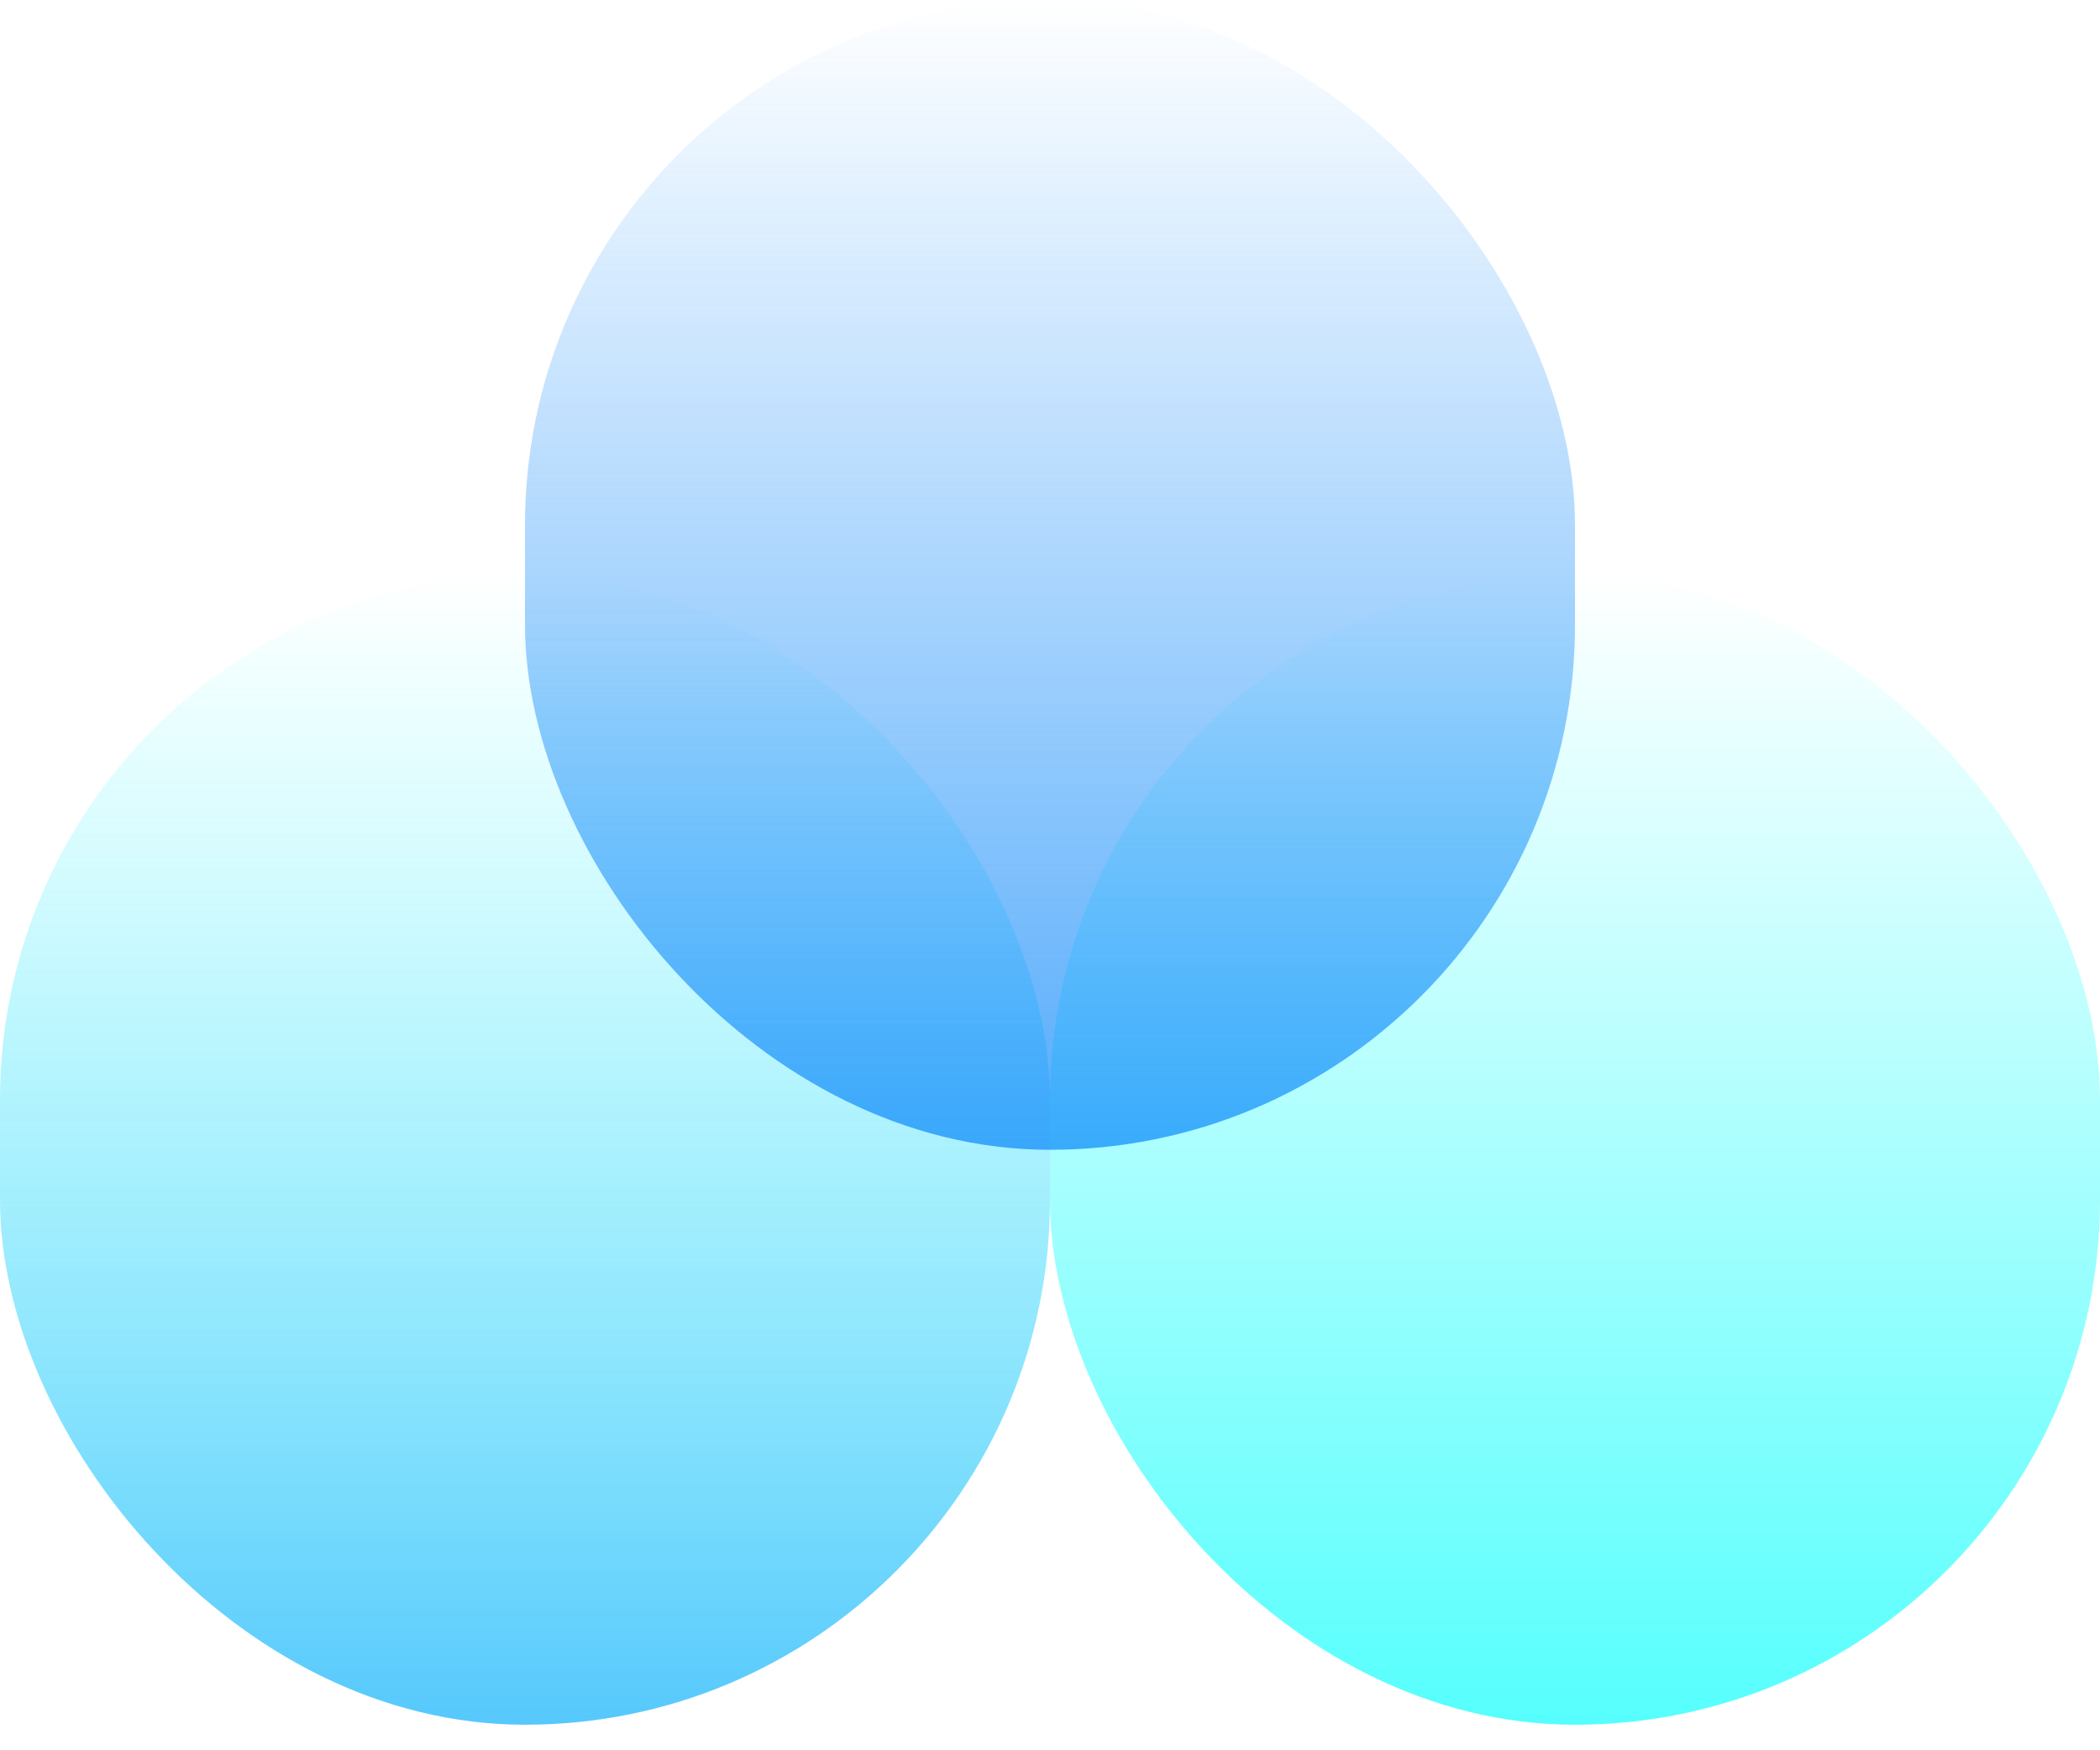
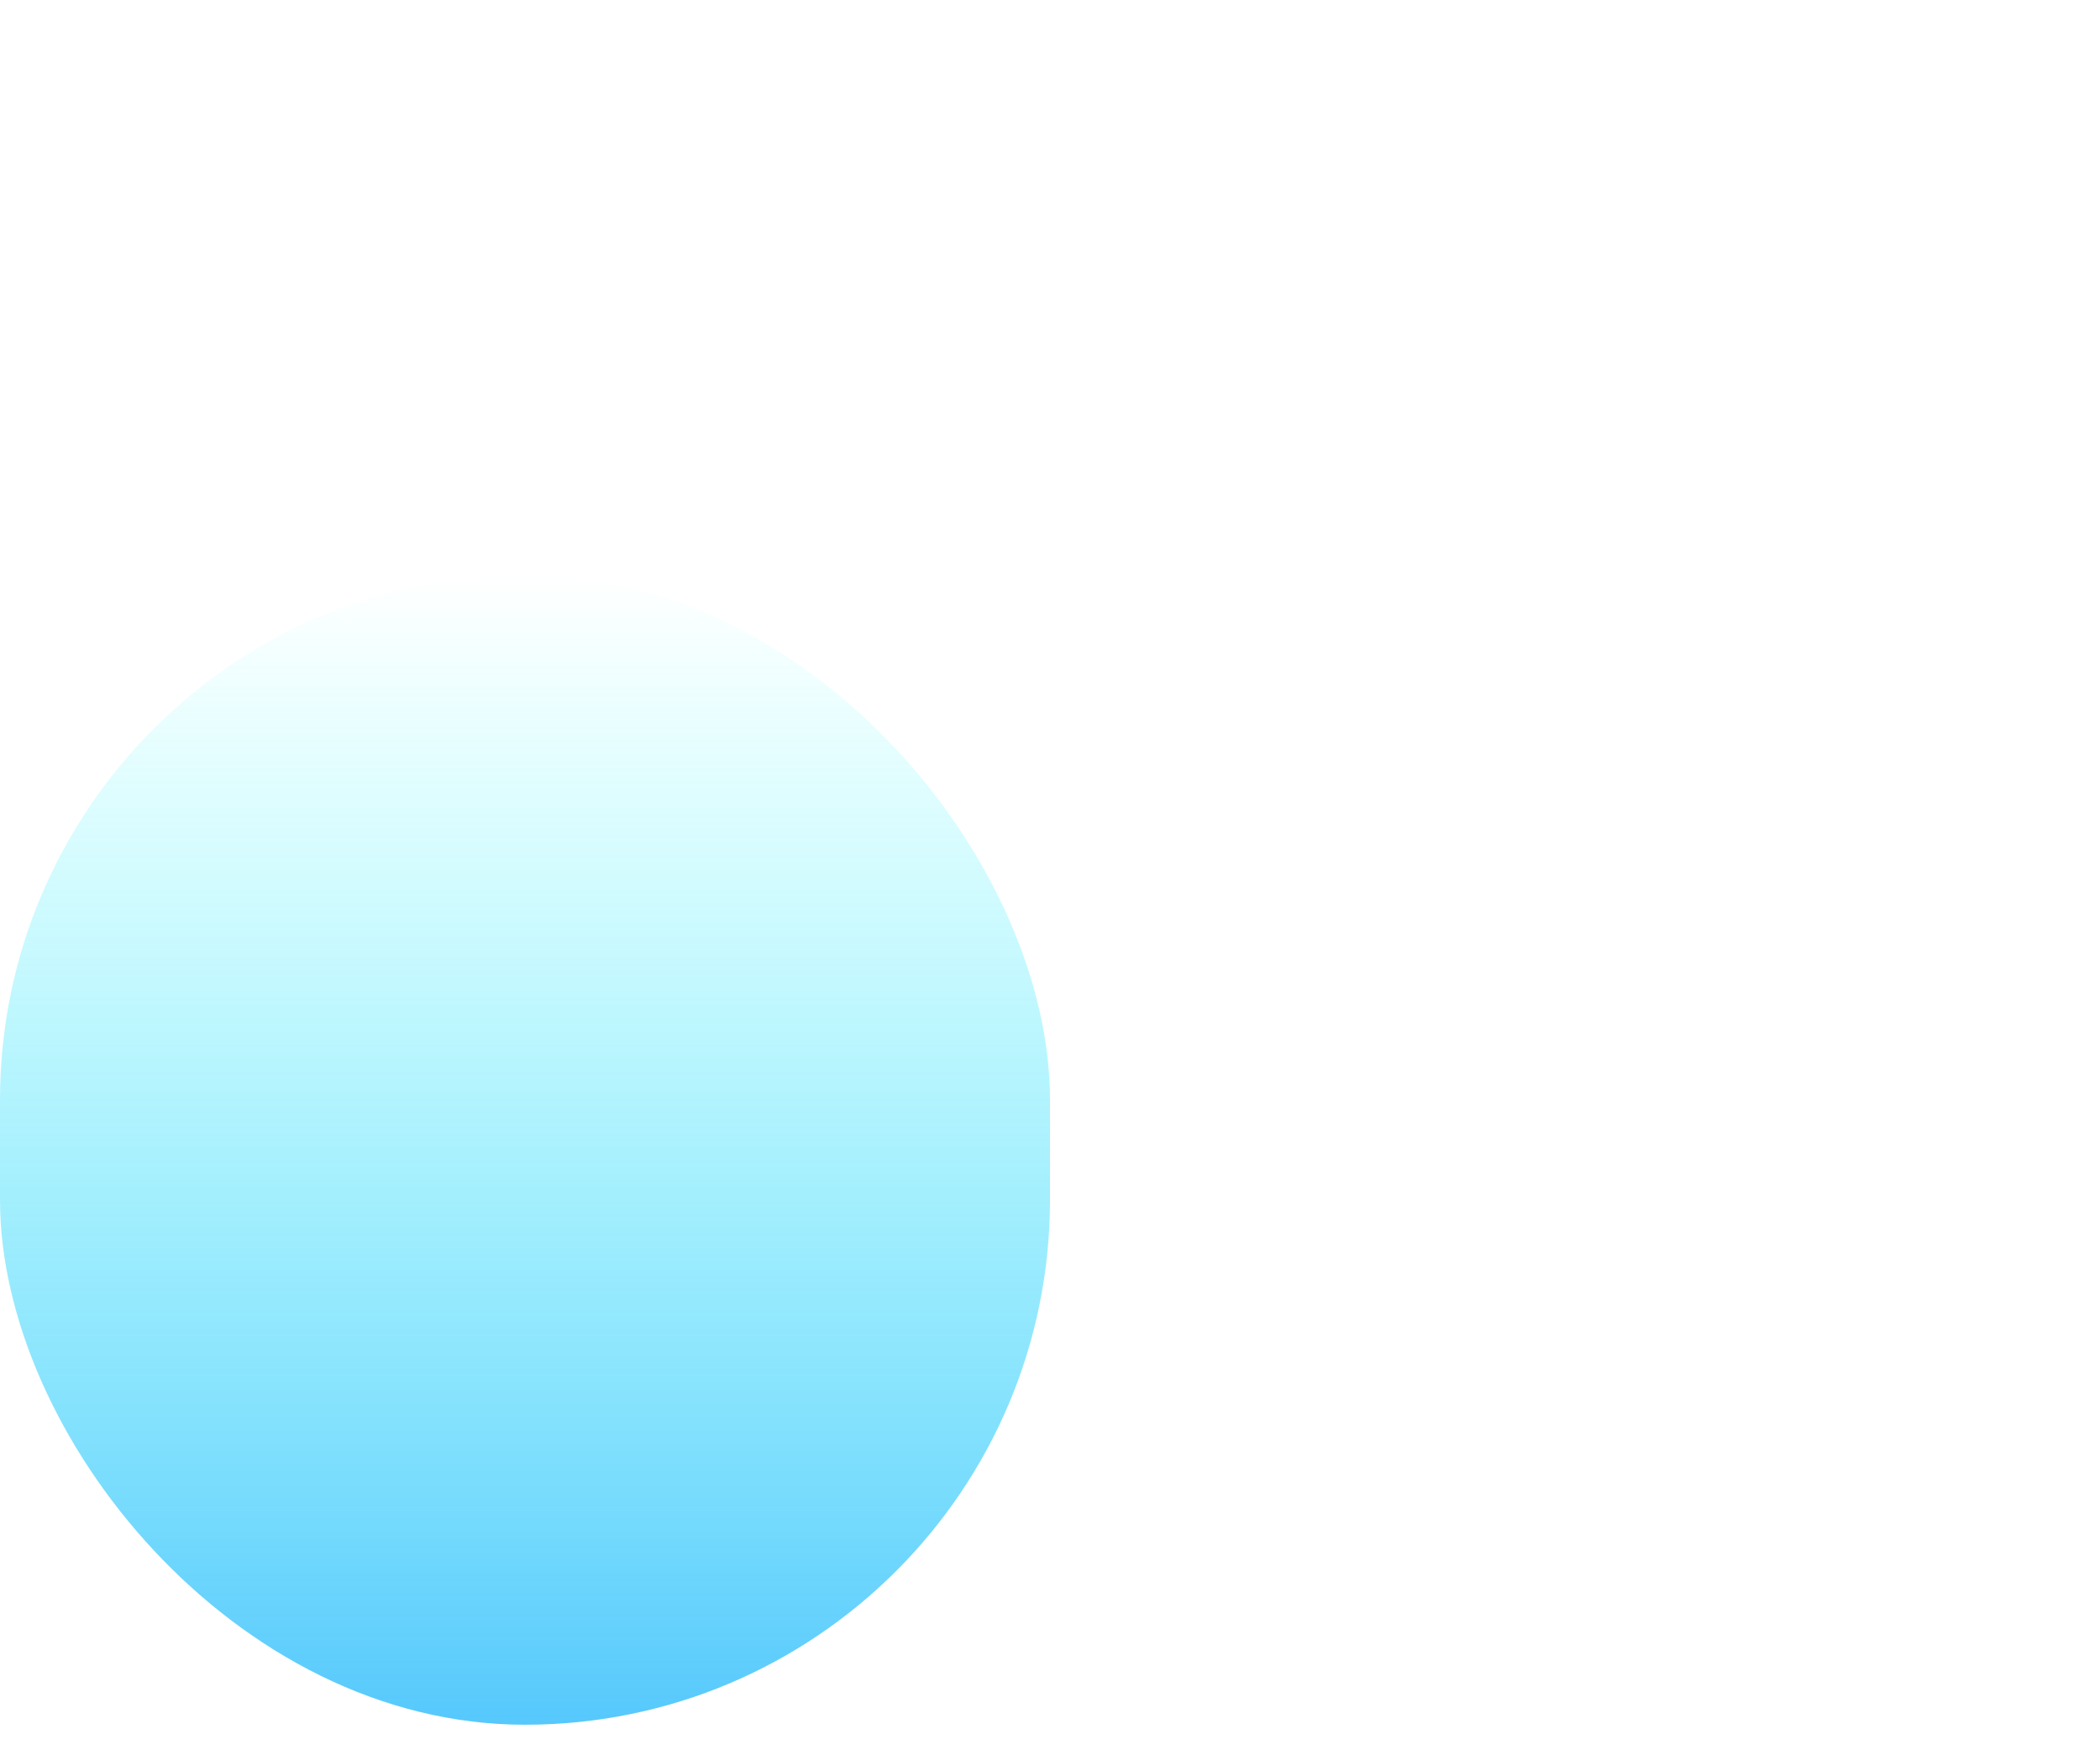
<svg xmlns="http://www.w3.org/2000/svg" width="48" height="40" viewBox="0 0 48 40" fill="none">
-   <rect x="48" y="39.416" width="24" height="26.277" rx="12" transform="rotate(-180 48 39.416)" fill="url(#paint0_linear)" />
  <rect x="24" y="39.416" width="24" height="26.277" rx="12" transform="rotate(-180 24 39.416)" fill="url(#paint1_linear)" />
-   <rect x="36" y="26.277" width="24" height="26.277" rx="12" transform="rotate(-180 36 26.277)" fill="url(#paint2_linear)" />
  <defs>
    <linearGradient id="paint0_linear" x1="60" y1="26.277" x2="60" y2="65.693" gradientUnits="userSpaceOnUse">
      <stop stop-color="#00FFFC" />
      <stop offset="1" stop-color="#00FFFC" stop-opacity="0" />
    </linearGradient>
    <linearGradient id="paint1_linear" x1="36" y1="26.277" x2="36" y2="65.693" gradientUnits="userSpaceOnUse">
      <stop stop-color="#0383FA" />
      <stop offset="1" stop-color="#00FFFC" stop-opacity="0" />
    </linearGradient>
    <linearGradient id="paint2_linear" x1="48" y1="13.686" x2="48" y2="52.555" gradientUnits="userSpaceOnUse">
      <stop stop-color="#0383FA" />
      <stop offset="1" stop-color="#0383FA" stop-opacity="0" />
    </linearGradient>
  </defs>
</svg>